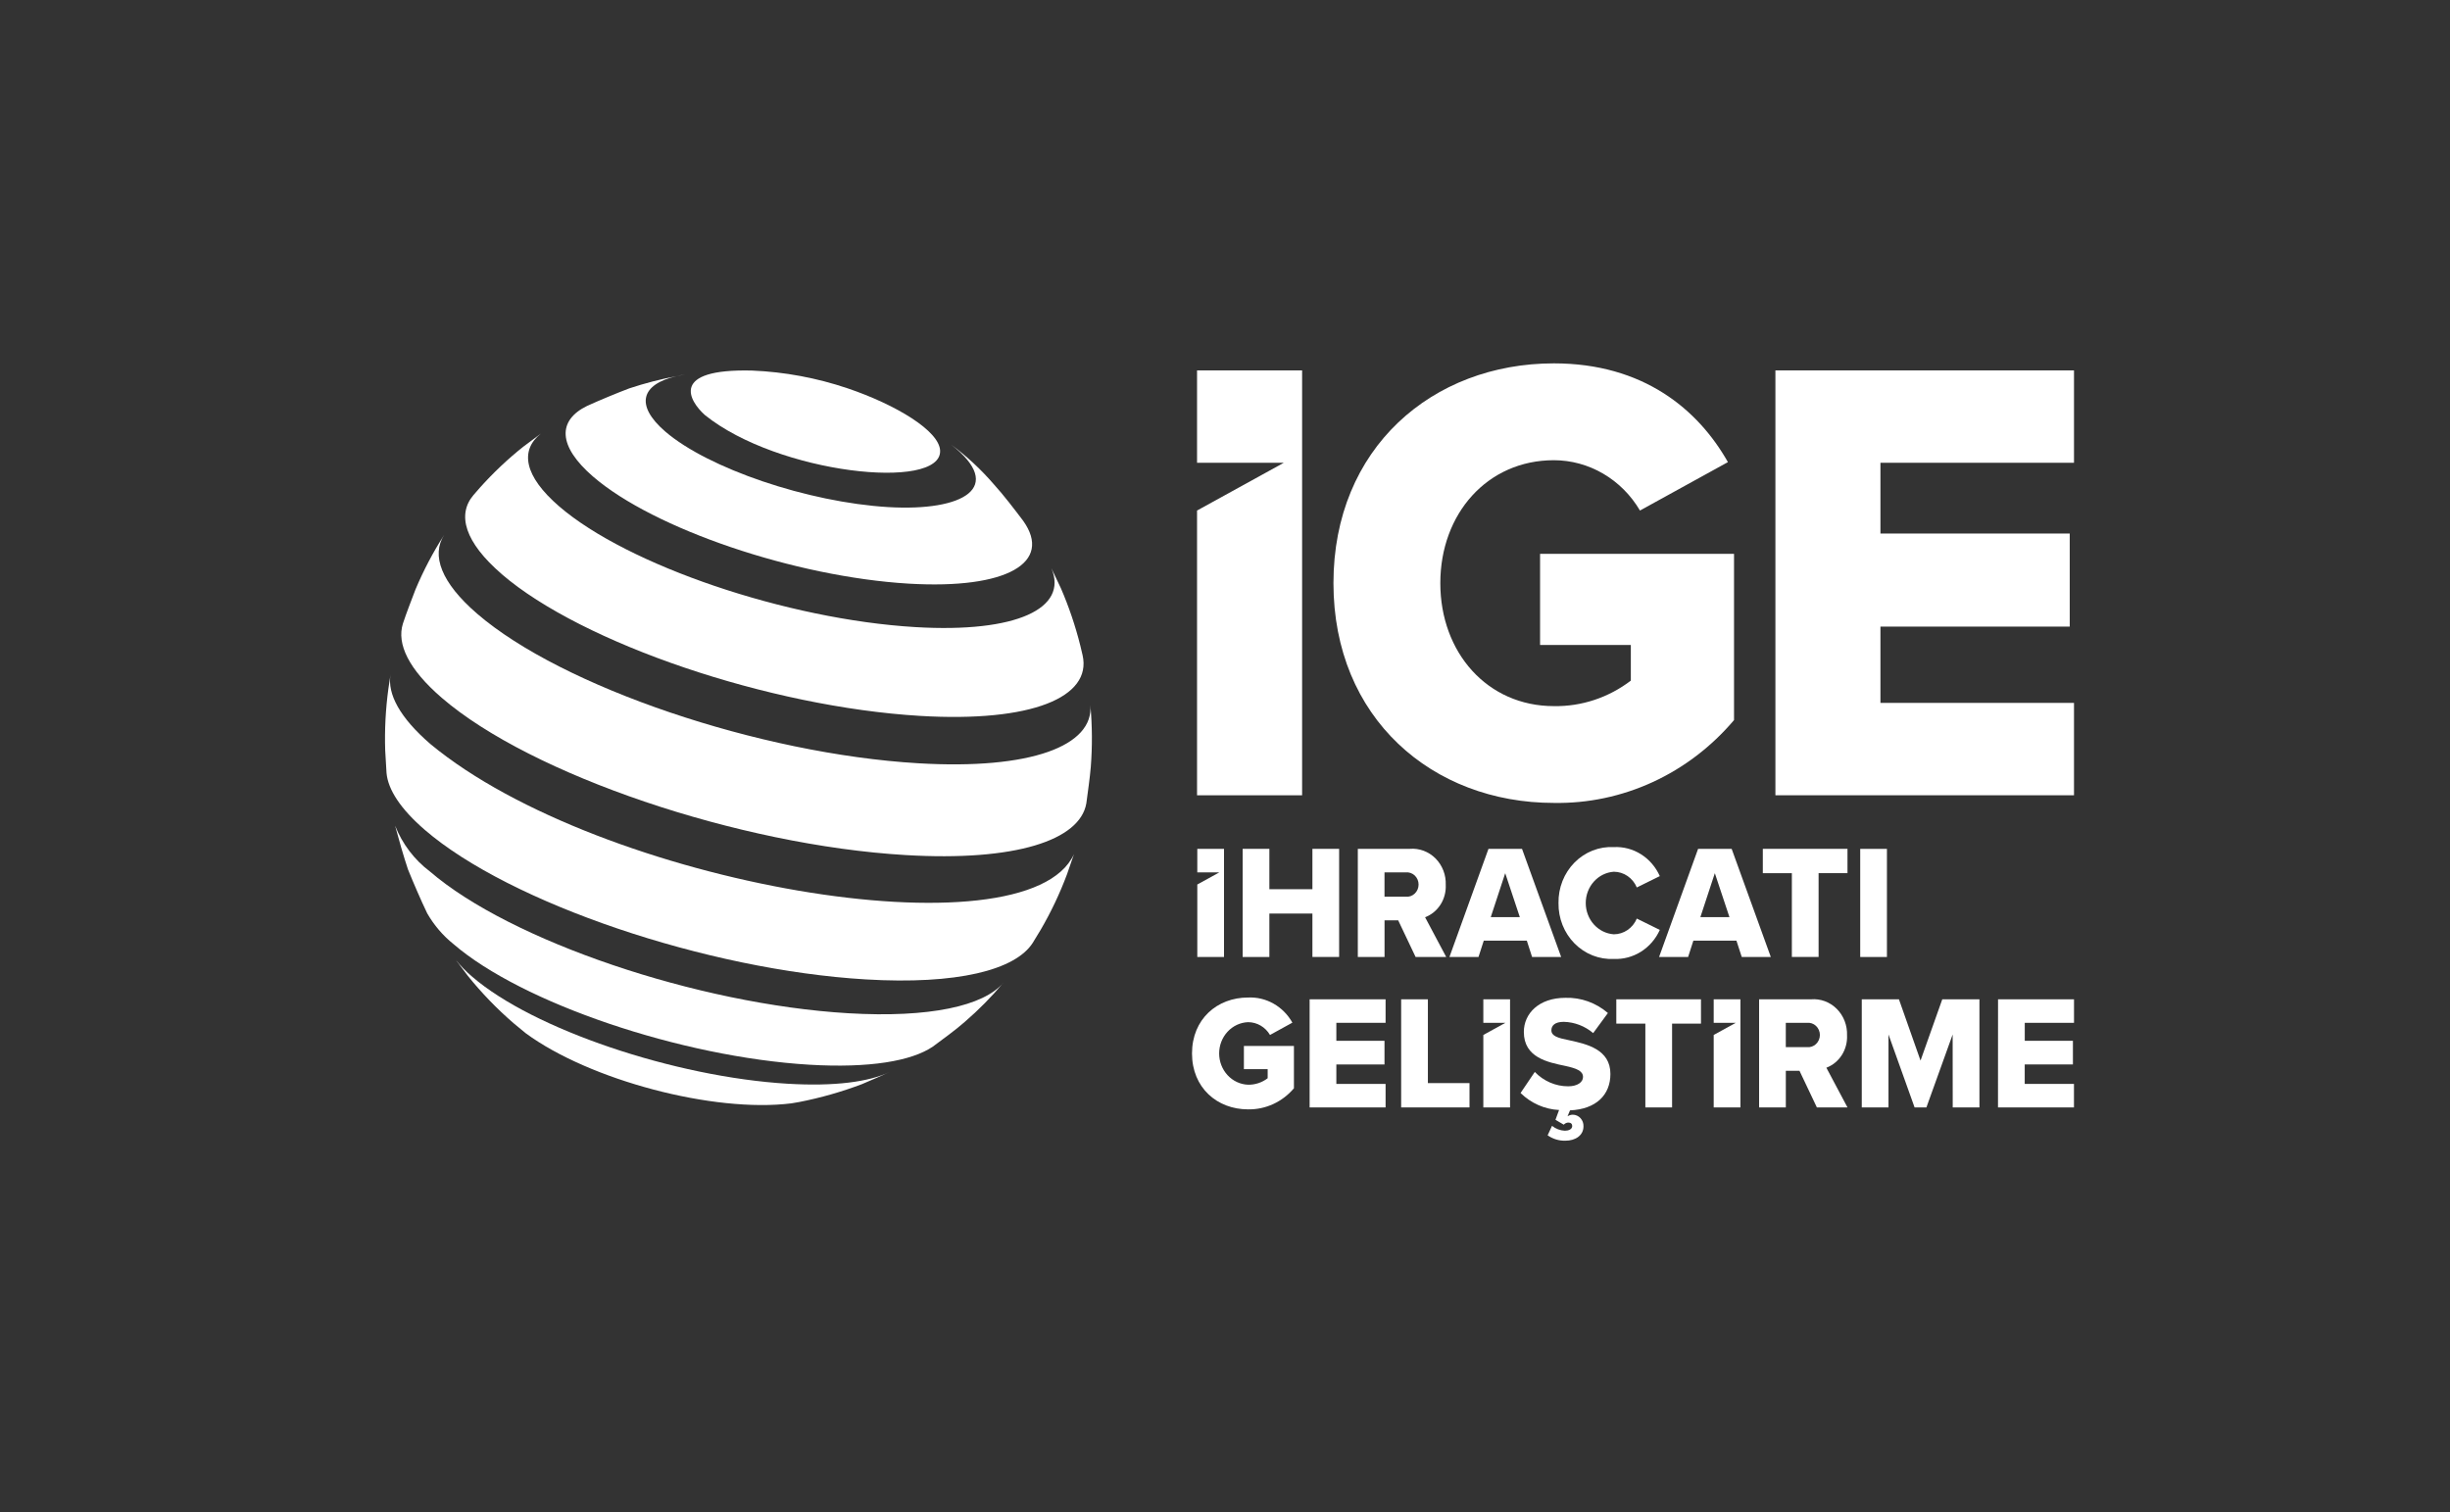
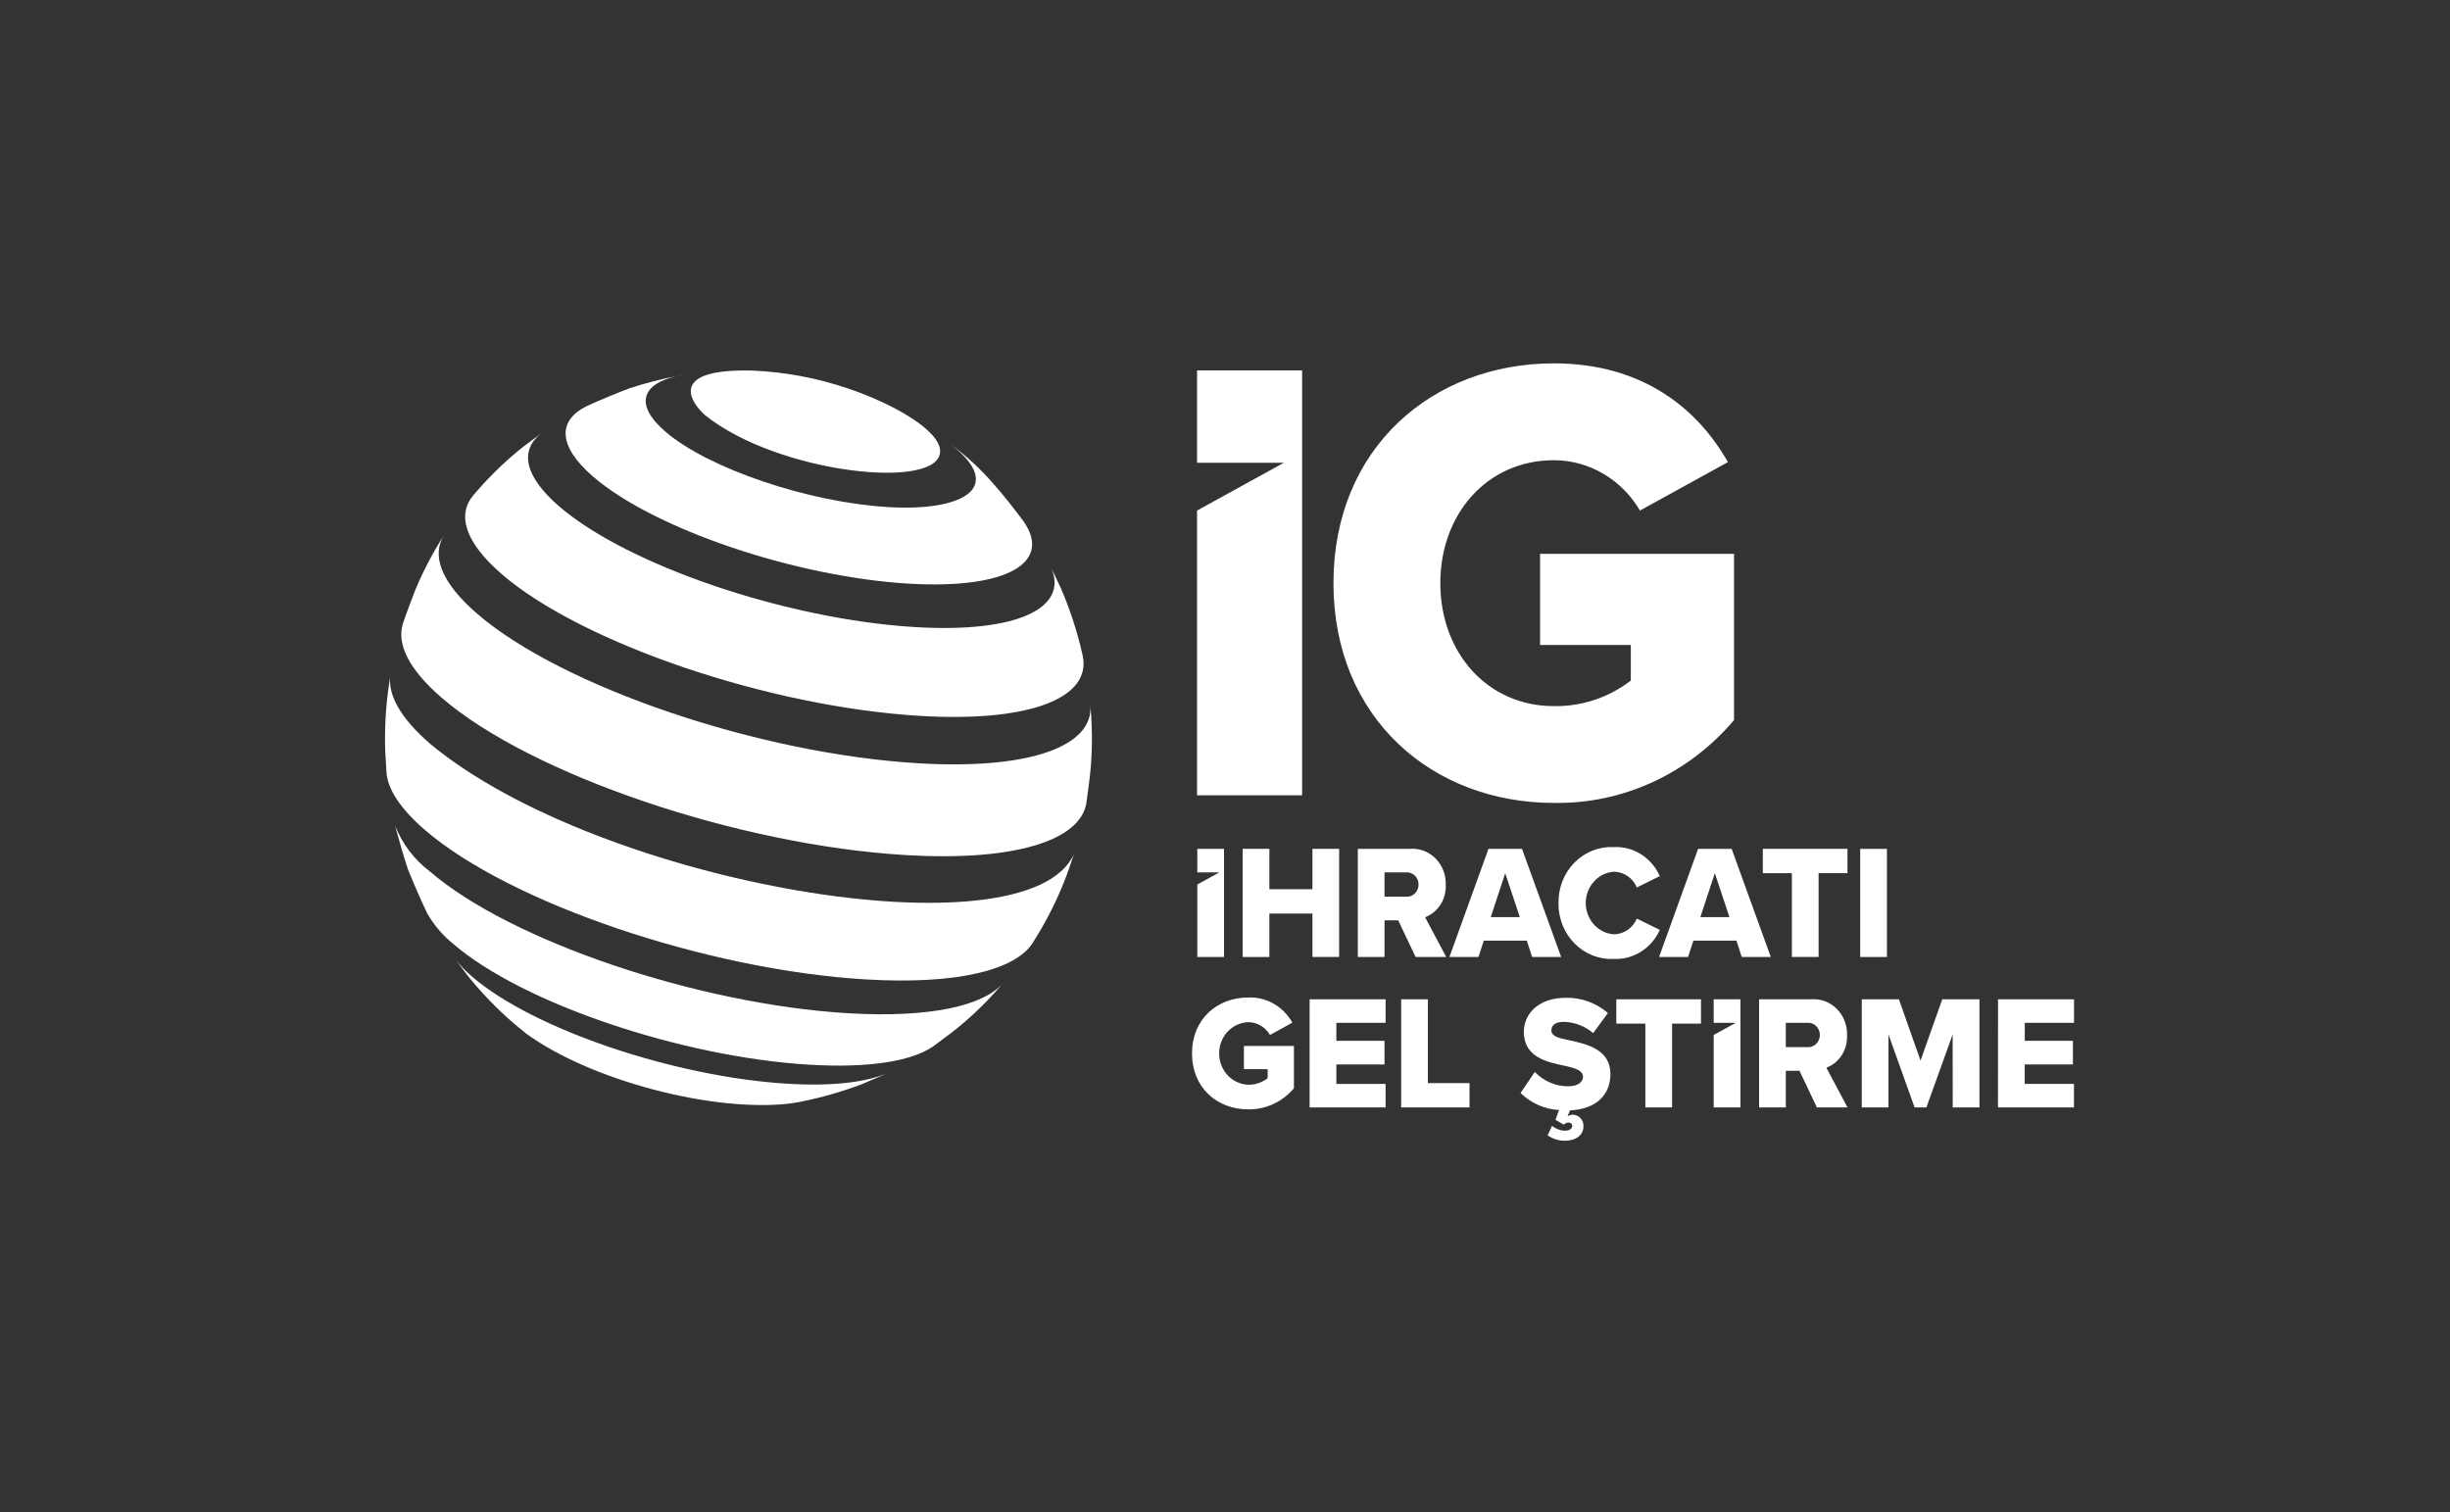
<svg xmlns="http://www.w3.org/2000/svg" width="209" height="129" viewBox="0 0 209 129" fill="none">
  <rect x="0" y="0" width="209" height="129" fill="#333333" stroke="none" />
  <path d="M111.957 77.939H108.285V81.645H106.006V72.418H108.285V75.862H111.957V72.418H114.236V81.642H111.957V77.939Z" fill="white" />
  <path d="M119.275 78.519H118.11V81.645H115.83V72.418H120.257C120.657 72.384 121.06 72.439 121.439 72.579C121.818 72.72 122.164 72.942 122.455 73.232C122.745 73.522 122.973 73.873 123.125 74.262C123.276 74.651 123.346 75.068 123.331 75.488C123.359 76.085 123.204 76.675 122.886 77.173C122.569 77.671 122.107 78.049 121.568 78.253L123.371 81.644H120.76L119.275 78.519ZM119.91 74.427H118.107V76.501H119.91C120.049 76.516 120.19 76.501 120.323 76.456C120.456 76.41 120.579 76.337 120.683 76.239C120.787 76.141 120.871 76.022 120.928 75.888C120.985 75.754 121.014 75.61 121.014 75.464C121.014 75.317 120.985 75.173 120.928 75.039C120.871 74.906 120.787 74.786 120.683 74.688C120.579 74.591 120.456 74.517 120.323 74.472C120.19 74.427 120.049 74.411 119.91 74.427Z" fill="white" />
  <path d="M130.246 80.248H126.575L126.125 81.645H123.646L126.975 72.421H129.838L133.177 81.645H130.697L130.246 80.248ZM127.172 78.242H129.65L128.404 74.495L127.172 78.242Z" fill="white" />
  <path d="M132.95 77.04C132.939 76.397 133.054 75.759 133.289 75.164C133.524 74.57 133.874 74.032 134.316 73.585C134.758 73.138 135.284 72.79 135.861 72.563C136.438 72.337 137.053 72.237 137.668 72.269C138.484 72.228 139.293 72.442 139.991 72.883C140.69 73.323 141.247 73.972 141.592 74.744L139.63 75.713C139.463 75.314 139.189 74.975 138.841 74.737C138.493 74.499 138.085 74.372 137.669 74.371C137.02 74.416 136.411 74.716 135.967 75.212C135.522 75.707 135.274 76.361 135.274 77.04C135.274 77.719 135.522 78.372 135.967 78.868C136.411 79.363 137.02 79.664 137.669 79.709C138.085 79.708 138.493 79.58 138.841 79.342C139.189 79.104 139.463 78.765 139.63 78.367L141.592 79.335C141.244 80.105 140.687 80.751 139.989 81.191C139.291 81.632 138.483 81.847 137.668 81.81C137.053 81.841 136.439 81.74 135.862 81.513C135.286 81.286 134.761 80.938 134.319 80.491C133.876 80.044 133.527 79.507 133.291 78.913C133.056 78.319 132.94 77.682 132.95 77.04Z" fill="white" />
  <path d="M148.128 80.248H144.456L144.006 81.645H141.529L144.858 72.418H147.721L151.06 81.642H148.582L148.128 80.248ZM145.053 78.242H147.532L146.286 74.495L145.053 78.242Z" fill="white" />
  <path d="M152.857 74.495H150.379V72.418H157.602V74.492H155.137V81.641H152.857V74.495Z" fill="white" />
  <path d="M160.967 72.421H158.688V81.645H160.967V72.421Z" fill="white" />
  <path d="M106.47 85.103C107.227 85.067 107.979 85.248 108.645 85.626C109.311 86.003 109.865 86.564 110.248 87.246L108.339 88.297C108.143 87.964 107.868 87.688 107.541 87.497C107.214 87.306 106.845 87.205 106.47 87.205C105.808 87.229 105.18 87.521 104.719 88.019C104.259 88.516 104.001 89.181 104.001 89.873C104.001 90.565 104.259 91.23 104.719 91.728C105.18 92.226 105.808 92.518 106.47 92.542C107.07 92.552 107.656 92.358 108.14 91.989V91.214H106.112V89.237H110.38V92.846C109.891 93.422 109.288 93.882 108.613 94.192C107.939 94.502 107.207 94.656 106.47 94.644C103.832 94.644 101.686 92.804 101.686 89.873C101.686 86.941 103.832 85.102 106.47 85.102" fill="white" />
  <path d="M111.719 85.255H118.199V87.26H113.998V88.795H118.106V90.814H113.998V92.474H118.199V94.479H111.719V85.255Z" fill="white" />
  <path d="M119.527 85.255H121.807V92.404H125.358V94.478H119.527V85.255Z" fill="white" />
  <path d="M140.359 87.329H137.881V85.255H145.104V87.329H142.639V94.479H140.359V87.329Z" fill="white" />
  <path d="M153.508 91.354H152.342V94.479H150.062V85.255H154.489C154.89 85.221 155.293 85.276 155.672 85.417C156.051 85.557 156.397 85.78 156.687 86.07C156.978 86.36 157.206 86.711 157.357 87.1C157.508 87.488 157.578 87.906 157.564 88.325C157.592 88.922 157.436 89.513 157.119 90.011C156.801 90.509 156.34 90.887 155.801 91.091L157.603 94.481H154.992L153.508 91.354ZM154.142 87.261H152.34V89.335H154.142C154.281 89.35 154.422 89.335 154.555 89.29C154.689 89.245 154.811 89.171 154.916 89.073C155.02 88.975 155.103 88.856 155.16 88.722C155.217 88.589 155.247 88.444 155.247 88.298C155.247 88.152 155.217 88.007 155.16 87.874C155.103 87.74 155.02 87.621 154.916 87.523C154.811 87.425 154.689 87.351 154.555 87.306C154.422 87.261 154.281 87.246 154.142 87.261Z" fill="white" />
  <path d="M166.573 88.256L164.334 94.478H163.326L161.1 88.256V94.478H158.82V85.255H161.991L163.833 90.483L165.688 85.255H168.858V94.479H166.579L166.573 88.256Z" fill="white" />
  <path d="M170.445 85.255H176.926V87.26H172.725V88.795H176.833V90.814H172.721V92.474H176.922V94.479H170.441L170.445 85.255Z" fill="white" />
  <path d="M102.137 72.418V74.424H104.02L102.137 75.461V81.643H104.416V72.418H102.137Z" fill="white" />
-   <path d="M126.537 85.255V87.26H128.42L126.537 88.297V94.479H128.817V85.255H126.537Z" fill="white" />
  <path d="M146.189 85.255V87.26H148.073L146.189 88.297V94.479H148.469V85.255H146.189Z" fill="white" />
  <path d="M133.933 94.722L133.719 95.238C133.855 95.148 134.012 95.1 134.173 95.099C134.295 95.1 134.416 95.127 134.529 95.178C134.641 95.229 134.743 95.303 134.827 95.395C134.912 95.488 134.978 95.597 135.022 95.716C135.065 95.836 135.085 95.963 135.081 96.091C135.081 96.872 134.387 97.317 133.545 97.317C133.004 97.335 132.471 97.174 132.023 96.858L132.397 96.05C132.711 96.305 133.094 96.451 133.492 96.467C133.809 96.467 134.12 96.343 134.12 96.063C134.12 95.882 133.999 95.77 133.786 95.77C133.713 95.772 133.641 95.789 133.575 95.82C133.508 95.852 133.448 95.896 133.398 95.951L132.691 95.534L132.998 94.698C131.773 94.638 130.608 94.124 129.713 93.249L130.928 91.451C131.683 92.237 132.706 92.678 133.773 92.677C134.56 92.677 135.041 92.329 135.041 91.882C135.041 91.353 134.467 91.144 133.518 90.935C132.049 90.628 129.993 90.237 129.993 88.04C129.993 86.48 131.261 85.128 133.545 85.128C134.862 85.088 136.148 85.549 137.164 86.424L135.909 88.138C135.197 87.536 134.313 87.198 133.398 87.177C132.637 87.177 132.343 87.497 132.343 87.901C132.343 88.389 132.89 88.556 133.879 88.751C135.348 89.072 137.378 89.518 137.378 91.622C137.378 93.419 136.15 94.631 133.933 94.729" fill="white" />
-   <path d="M151.453 31.6H176.925V39.481H160.413V45.518H176.56V53.458H160.413V59.967H176.925V67.848H151.453V31.6Z" fill="white" />
  <path d="M132.556 31C140.165 31 144.849 34.913 147.402 39.425L139.9 43.556C139.129 42.245 138.049 41.163 136.764 40.411C135.478 39.66 134.03 39.264 132.556 39.262C126.878 39.262 122.868 43.827 122.868 49.752C122.868 55.676 126.879 60.242 132.556 60.242C134.913 60.282 137.217 59.519 139.12 58.067V55.024H131.377V47.25H147.923V61.434C146.003 63.7 143.635 65.505 140.982 66.725C138.329 67.944 135.455 68.55 132.556 68.5C122.191 68.5 113.752 61.271 113.752 49.749C113.752 38.227 122.191 31 132.556 31Z" fill="white" />
  <path d="M102.115 31.6V39.481H109.517L102.115 43.557V67.85H111.078V31.6H102.115Z" fill="white" />
  <path d="M60.13 35.407C66.374 40.441 80.314 41.901 80.198 38.452C80.141 36.764 76.439 34.531 72.306 33.129C69.67 32.239 66.929 31.729 64.16 31.614C57.095 31.439 58.787 34.203 60.13 35.407Z" fill="white" />
  <path d="M50.6 40.665C55.778 45.131 67.831 49.218 77.522 49.793C85.94 50.289 89.808 47.977 87.285 44.434C86.564 43.48 85.596 42.209 84.792 41.331C83.699 40.061 82.474 38.922 81.141 37.935C85.784 41.567 82.206 43.641 75.783 43.263C68.93 42.856 60.406 39.966 56.746 36.812C54.139 34.559 54.702 32.779 57.717 32.09C56.353 32.346 55.007 32.694 53.687 33.132C52.592 33.546 51.151 34.145 50.08 34.632C47.569 35.858 47.553 38.034 50.603 40.669" fill="white" />
  <path d="M57.717 32.09L58.429 31.954C58.179 31.992 57.944 32.036 57.717 32.09Z" fill="white" />
  <path d="M89.693 48.48C89.646 48.37 89.594 48.258 89.535 48.144L89.693 48.48Z" fill="white" />
  <path d="M42.796 48.979C49.662 54.896 65.637 60.309 78.483 61.075C88.026 61.642 93.156 59.48 92.353 55.904L92.155 55.071C91.736 53.396 91.182 51.76 90.499 50.182L89.693 48.483C91.133 51.89 86.742 54.013 78.084 53.5C67.147 52.851 53.541 48.238 47.698 43.198C44.71 40.62 44.332 38.43 46.136 36.995L44.63 38.117C43.31 39.169 42.077 40.334 40.943 41.601L40.389 42.237C38.967 43.911 39.651 46.261 42.798 48.976" fill="white" />
  <path d="M46.135 36.989L46.404 36.789C46.309 36.854 46.22 36.921 46.135 36.989Z" fill="white" />
  <path d="M93.015 60.179V60.136C93.324 63.622 87.957 65.688 78.324 65.117C64.783 64.313 47.942 58.603 40.708 52.363C37.622 49.702 36.783 47.373 37.886 45.641L37.863 45.677C36.931 47.135 36.123 48.676 35.447 50.281C35.116 51.155 34.66 52.316 34.37 53.206C33.827 54.93 34.862 57.1 37.686 59.535C45.295 66.099 63.008 72.106 77.25 72.949C86.602 73.504 92.131 71.696 92.672 68.531C92.795 67.6 92.975 66.359 93.052 65.423C93.187 63.677 93.176 61.922 93.018 60.178" fill="white" />
  <path d="M36.723 63.482C34.108 61.228 33.029 59.201 33.315 57.546L33.133 58.749C32.895 60.495 32.803 62.26 32.86 64.023L32.973 65.948C33.101 67.362 34.162 69.008 36.244 70.805C43.478 77.045 60.319 82.755 73.859 83.558C81.62 84.018 86.611 82.767 88.097 80.441L88.778 79.321C89.656 77.816 90.406 76.234 91.02 74.594L91.617 72.868C87.608 81.699 51.189 75.469 36.723 63.482Z" fill="white" />
  <path d="M33.703 70.441L33.633 70.179C33.653 70.262 33.676 70.353 33.703 70.441Z" fill="white" />
  <path d="M72.352 86.443C59.506 85.681 43.529 80.264 36.667 74.344C35.351 73.355 34.325 72.004 33.703 70.441C34.015 71.61 34.434 73.068 34.8 74.167C35.263 75.308 35.91 76.814 36.445 77.924C37.025 78.932 37.781 79.817 38.674 80.534C44.518 85.578 58.122 90.186 69.06 90.836C74.145 91.138 77.759 90.529 79.583 89.286C80.413 88.669 81.534 87.861 82.311 87.172C83.489 86.155 84.588 85.042 85.596 83.842C83.919 85.819 79.307 86.855 72.352 86.443Z" fill="white" />
  <path d="M67.208 92.459C57.517 91.88 45.464 87.797 40.287 83.331C39.778 82.901 39.31 82.421 38.889 81.898L39.913 83.259C41.092 84.722 42.395 86.071 43.806 87.289L44.844 88.146C50.301 92.161 60.893 94.958 67.512 94.131L68.194 94.014C70.008 93.659 71.791 93.151 73.526 92.495C74.239 92.188 75.19 91.787 75.894 91.449C74.142 92.303 71.181 92.695 67.204 92.458" fill="white" />
  <path d="M38.89 81.899L38.699 81.647C38.759 81.729 38.823 81.812 38.89 81.899Z" fill="white" />
</svg>